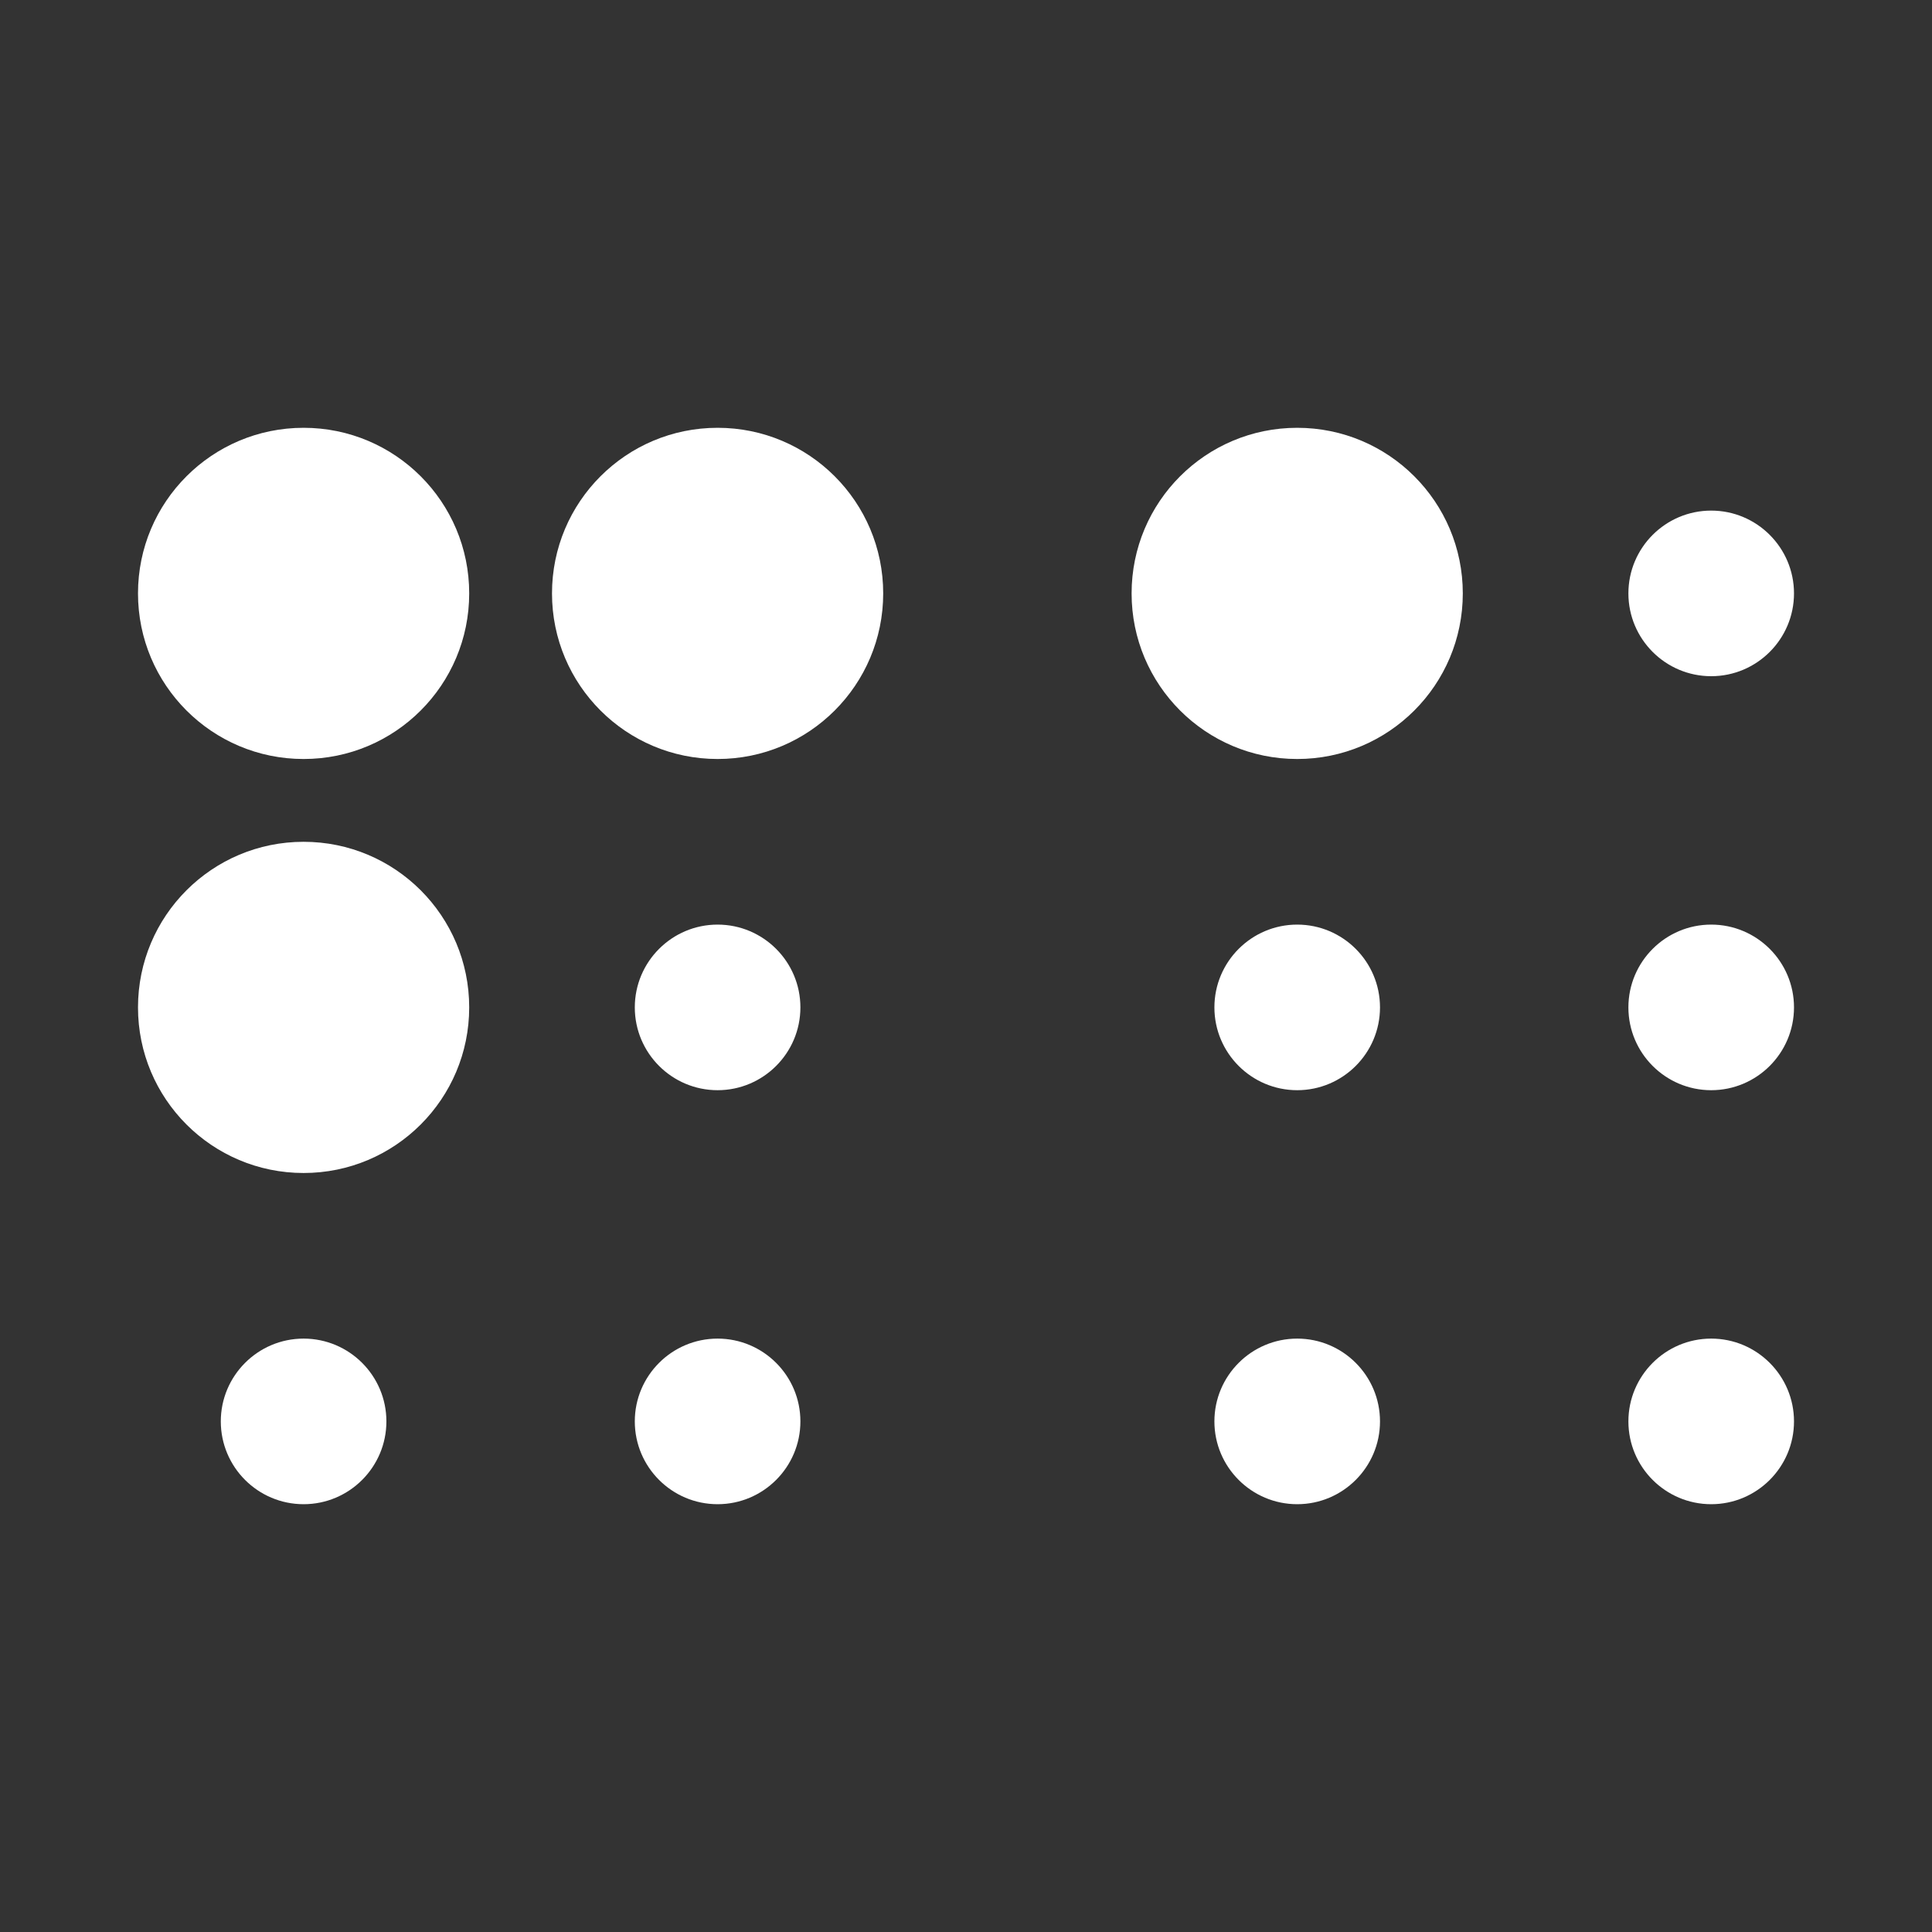
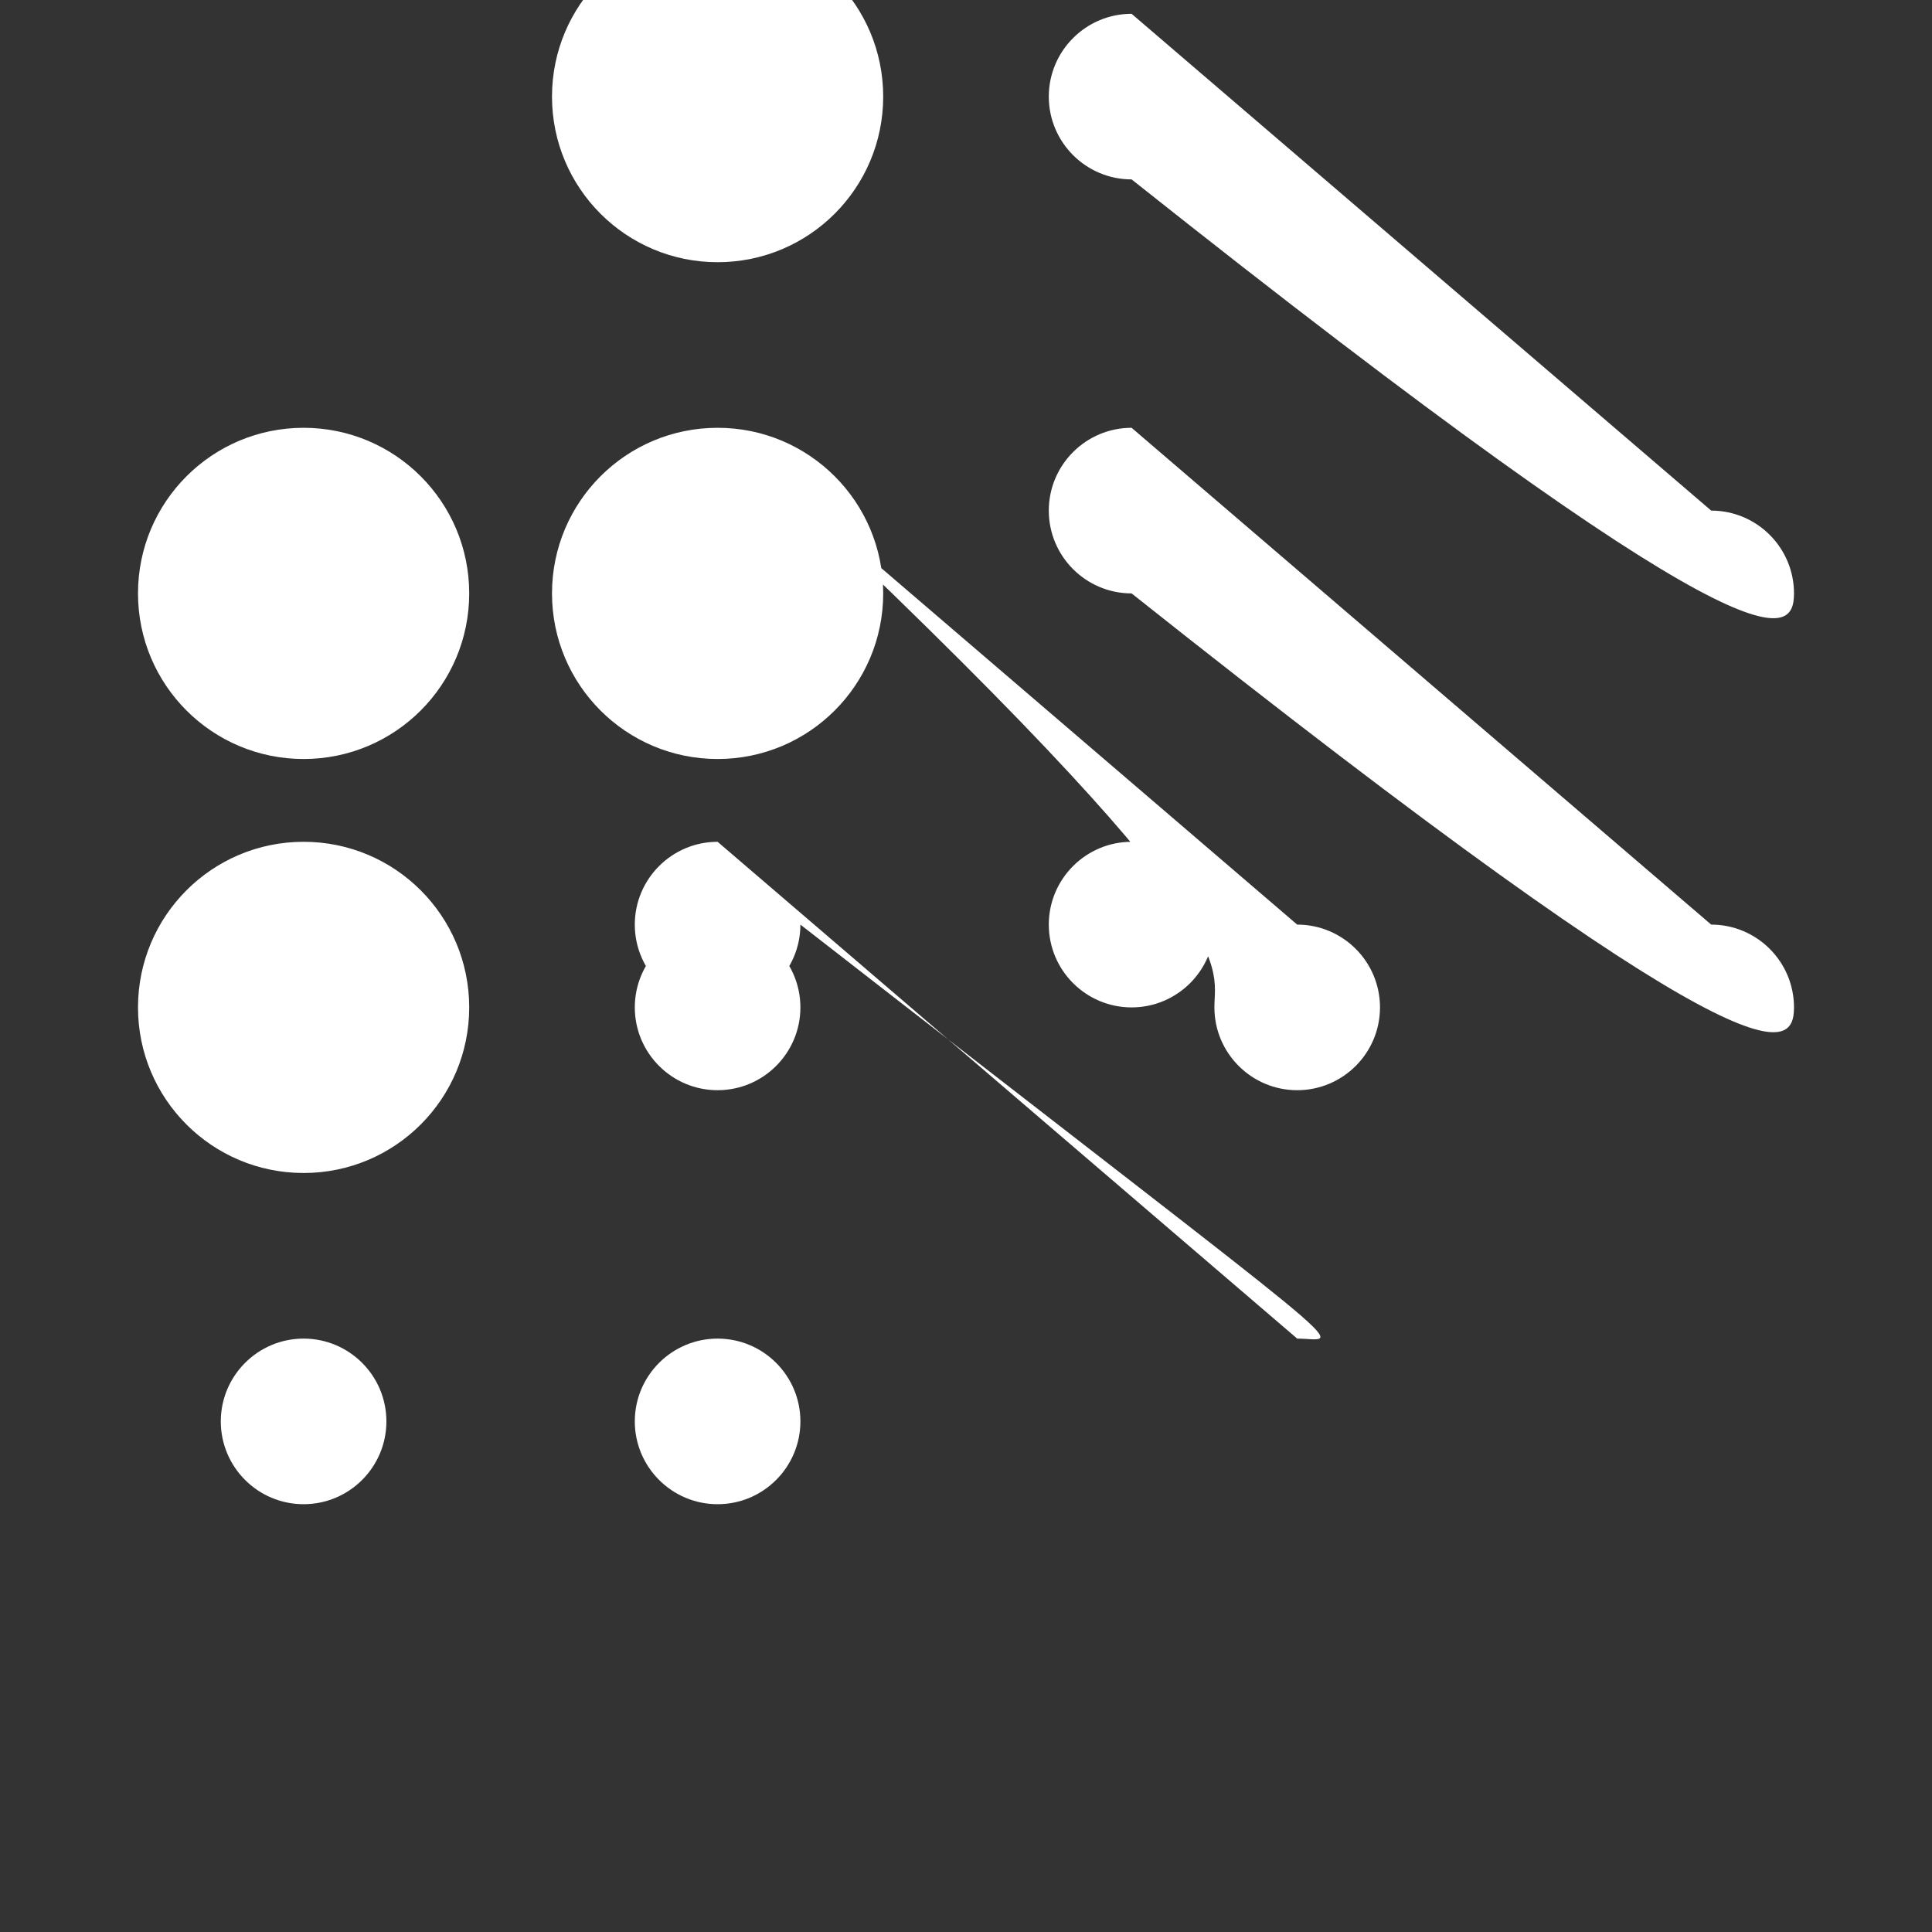
<svg xmlns="http://www.w3.org/2000/svg" fill="#fff" width="800px" height="800px" viewBox="0 0 14 14" role="img" focusable="false" aria-hidden="true">
  <rect x="0" y="0" width="14" height="14" fill="#333333" stroke="none" />
-   <path d="M 3.4,7.3 C 3.4,7.963 2.863,8.5 2.2,8.5 1.537,8.5 1,7.963 1,7.3 1,6.637 1.537,6.1 2.2,6.1 2.863,6.1 3.4,6.637 3.4,7.3 Z M 2.2,9.7 c -0.331,0 -0.6,0.269 -0.6,0.6 0,0.331 0.269,0.6 0.6,0.6 0.331,0 0.6,-0.269 0.6,-0.6 C 2.8,9.969 2.531,9.7 2.2,9.7 Z m 0,-6.6 C 1.537,3.1 1,3.637 1,4.3 1,4.963 1.537,5.5 2.2,5.5 2.863,5.5 3.4,4.963 3.4,4.3 3.4,3.637 2.863,3.1 2.2,3.1 Z m 3,3.6 C 4.869,6.7 4.6,6.969 4.6,7.3 4.6,7.631 4.869,7.9 5.2,7.9 5.531,7.9 5.8,7.631 5.8,7.3 5.8,6.969 5.531,6.7 5.2,6.7 Z m 0,3 c -0.331,0 -0.6,0.269 -0.6,0.6 0,0.331 0.269,0.6 0.6,0.6 0.331,0 0.6,-0.269 0.6,-0.6 C 5.8,9.969 5.531,9.7 5.2,9.7 Z m 0,-6.6 C 4.537,3.1 4,3.637 4,4.3 4,4.963 4.537,5.5 5.2,5.5 5.863,5.5 6.4,4.963 6.4,4.3 6.4,3.637 5.863,3.1 5.2,3.1 Z M 9.4,6.7 C 9.069,6.7 8.8,6.969 8.8,7.3 8.8,7.631 9.069,7.9 9.4,7.9 9.731,7.9 10,7.631 10,7.3 10,6.969 9.731,6.7 9.4,6.7 Z m 0,3 c -0.331,0 -0.6,0.269 -0.6,0.6 0,0.331 0.269,0.6 0.6,0.6 0.331,0 0.6,-0.269 0.6,-0.6 C 10,9.969 9.731,9.7 9.4,9.7 Z m 0,-6.6 c -0.663,0 -1.2,0.537 -1.2,1.2 0,0.663 0.537,1.2 1.2,1.2 0.663,0 1.2,-0.537 1.2,-1.2 0,-0.663 -0.537,-1.2 -1.2,-1.2 z m 3,3.6 c -0.331,0 -0.6,0.269 -0.6,0.6 0,0.331 0.269,0.6 0.6,0.6 C 12.731,7.9 13,7.631 13,7.3 13,6.969 12.731,6.7 12.4,6.7 Z m 0,3 c -0.331,0 -0.6,0.269 -0.6,0.6 0,0.331 0.269,0.6 0.6,0.6 0.331,0 0.6,-0.269 0.6,-0.6 0,-0.331 -0.269,-0.6 -0.6,-0.6 z m 0,-6 c -0.331,0 -0.6,0.269 -0.6,0.6 0,0.331 0.269,0.6 0.6,0.6 C 12.731,4.9 13,4.631 13,4.3 13,3.969 12.731,3.7 12.4,3.7 Z" />
+   <path d="M 3.4,7.3 C 3.4,7.963 2.863,8.5 2.2,8.5 1.537,8.5 1,7.963 1,7.3 1,6.637 1.537,6.1 2.2,6.1 2.863,6.1 3.4,6.637 3.4,7.3 Z M 2.2,9.7 c -0.331,0 -0.6,0.269 -0.6,0.6 0,0.331 0.269,0.6 0.6,0.6 0.331,0 0.6,-0.269 0.6,-0.6 C 2.8,9.969 2.531,9.7 2.2,9.7 Z m 0,-6.6 C 1.537,3.1 1,3.637 1,4.3 1,4.963 1.537,5.5 2.2,5.5 2.863,5.5 3.4,4.963 3.4,4.3 3.4,3.637 2.863,3.1 2.2,3.1 Z m 3,3.6 C 4.869,6.7 4.6,6.969 4.6,7.3 4.6,7.631 4.869,7.9 5.2,7.9 5.531,7.9 5.8,7.631 5.8,7.3 5.8,6.969 5.531,6.7 5.2,6.7 Z m 0,3 c -0.331,0 -0.6,0.269 -0.6,0.6 0,0.331 0.269,0.6 0.6,0.6 0.331,0 0.6,-0.269 0.6,-0.6 C 5.8,9.969 5.531,9.7 5.2,9.7 Z m 0,-6.6 C 4.537,3.1 4,3.637 4,4.3 4,4.963 4.537,5.5 5.2,5.5 5.863,5.5 6.4,4.963 6.4,4.3 6.4,3.637 5.863,3.1 5.2,3.1 Z C 9.069,6.7 8.8,6.969 8.8,7.3 8.8,7.631 9.069,7.9 9.4,7.9 9.731,7.9 10,7.631 10,7.3 10,6.969 9.731,6.7 9.4,6.7 Z m 0,3 c -0.331,0 -0.6,0.269 -0.6,0.6 0,0.331 0.269,0.6 0.6,0.6 0.331,0 0.6,-0.269 0.6,-0.6 C 10,9.969 9.731,9.7 9.4,9.7 Z m 0,-6.6 c -0.663,0 -1.2,0.537 -1.2,1.2 0,0.663 0.537,1.2 1.2,1.2 0.663,0 1.2,-0.537 1.2,-1.2 0,-0.663 -0.537,-1.2 -1.2,-1.2 z m 3,3.6 c -0.331,0 -0.6,0.269 -0.6,0.6 0,0.331 0.269,0.6 0.6,0.6 C 12.731,7.9 13,7.631 13,7.3 13,6.969 12.731,6.7 12.4,6.7 Z m 0,3 c -0.331,0 -0.6,0.269 -0.6,0.6 0,0.331 0.269,0.6 0.6,0.6 0.331,0 0.6,-0.269 0.6,-0.6 0,-0.331 -0.269,-0.6 -0.6,-0.6 z m 0,-6 c -0.331,0 -0.6,0.269 -0.6,0.6 0,0.331 0.269,0.6 0.6,0.6 C 12.731,4.9 13,4.631 13,4.3 13,3.969 12.731,3.7 12.4,3.7 Z" />
</svg>